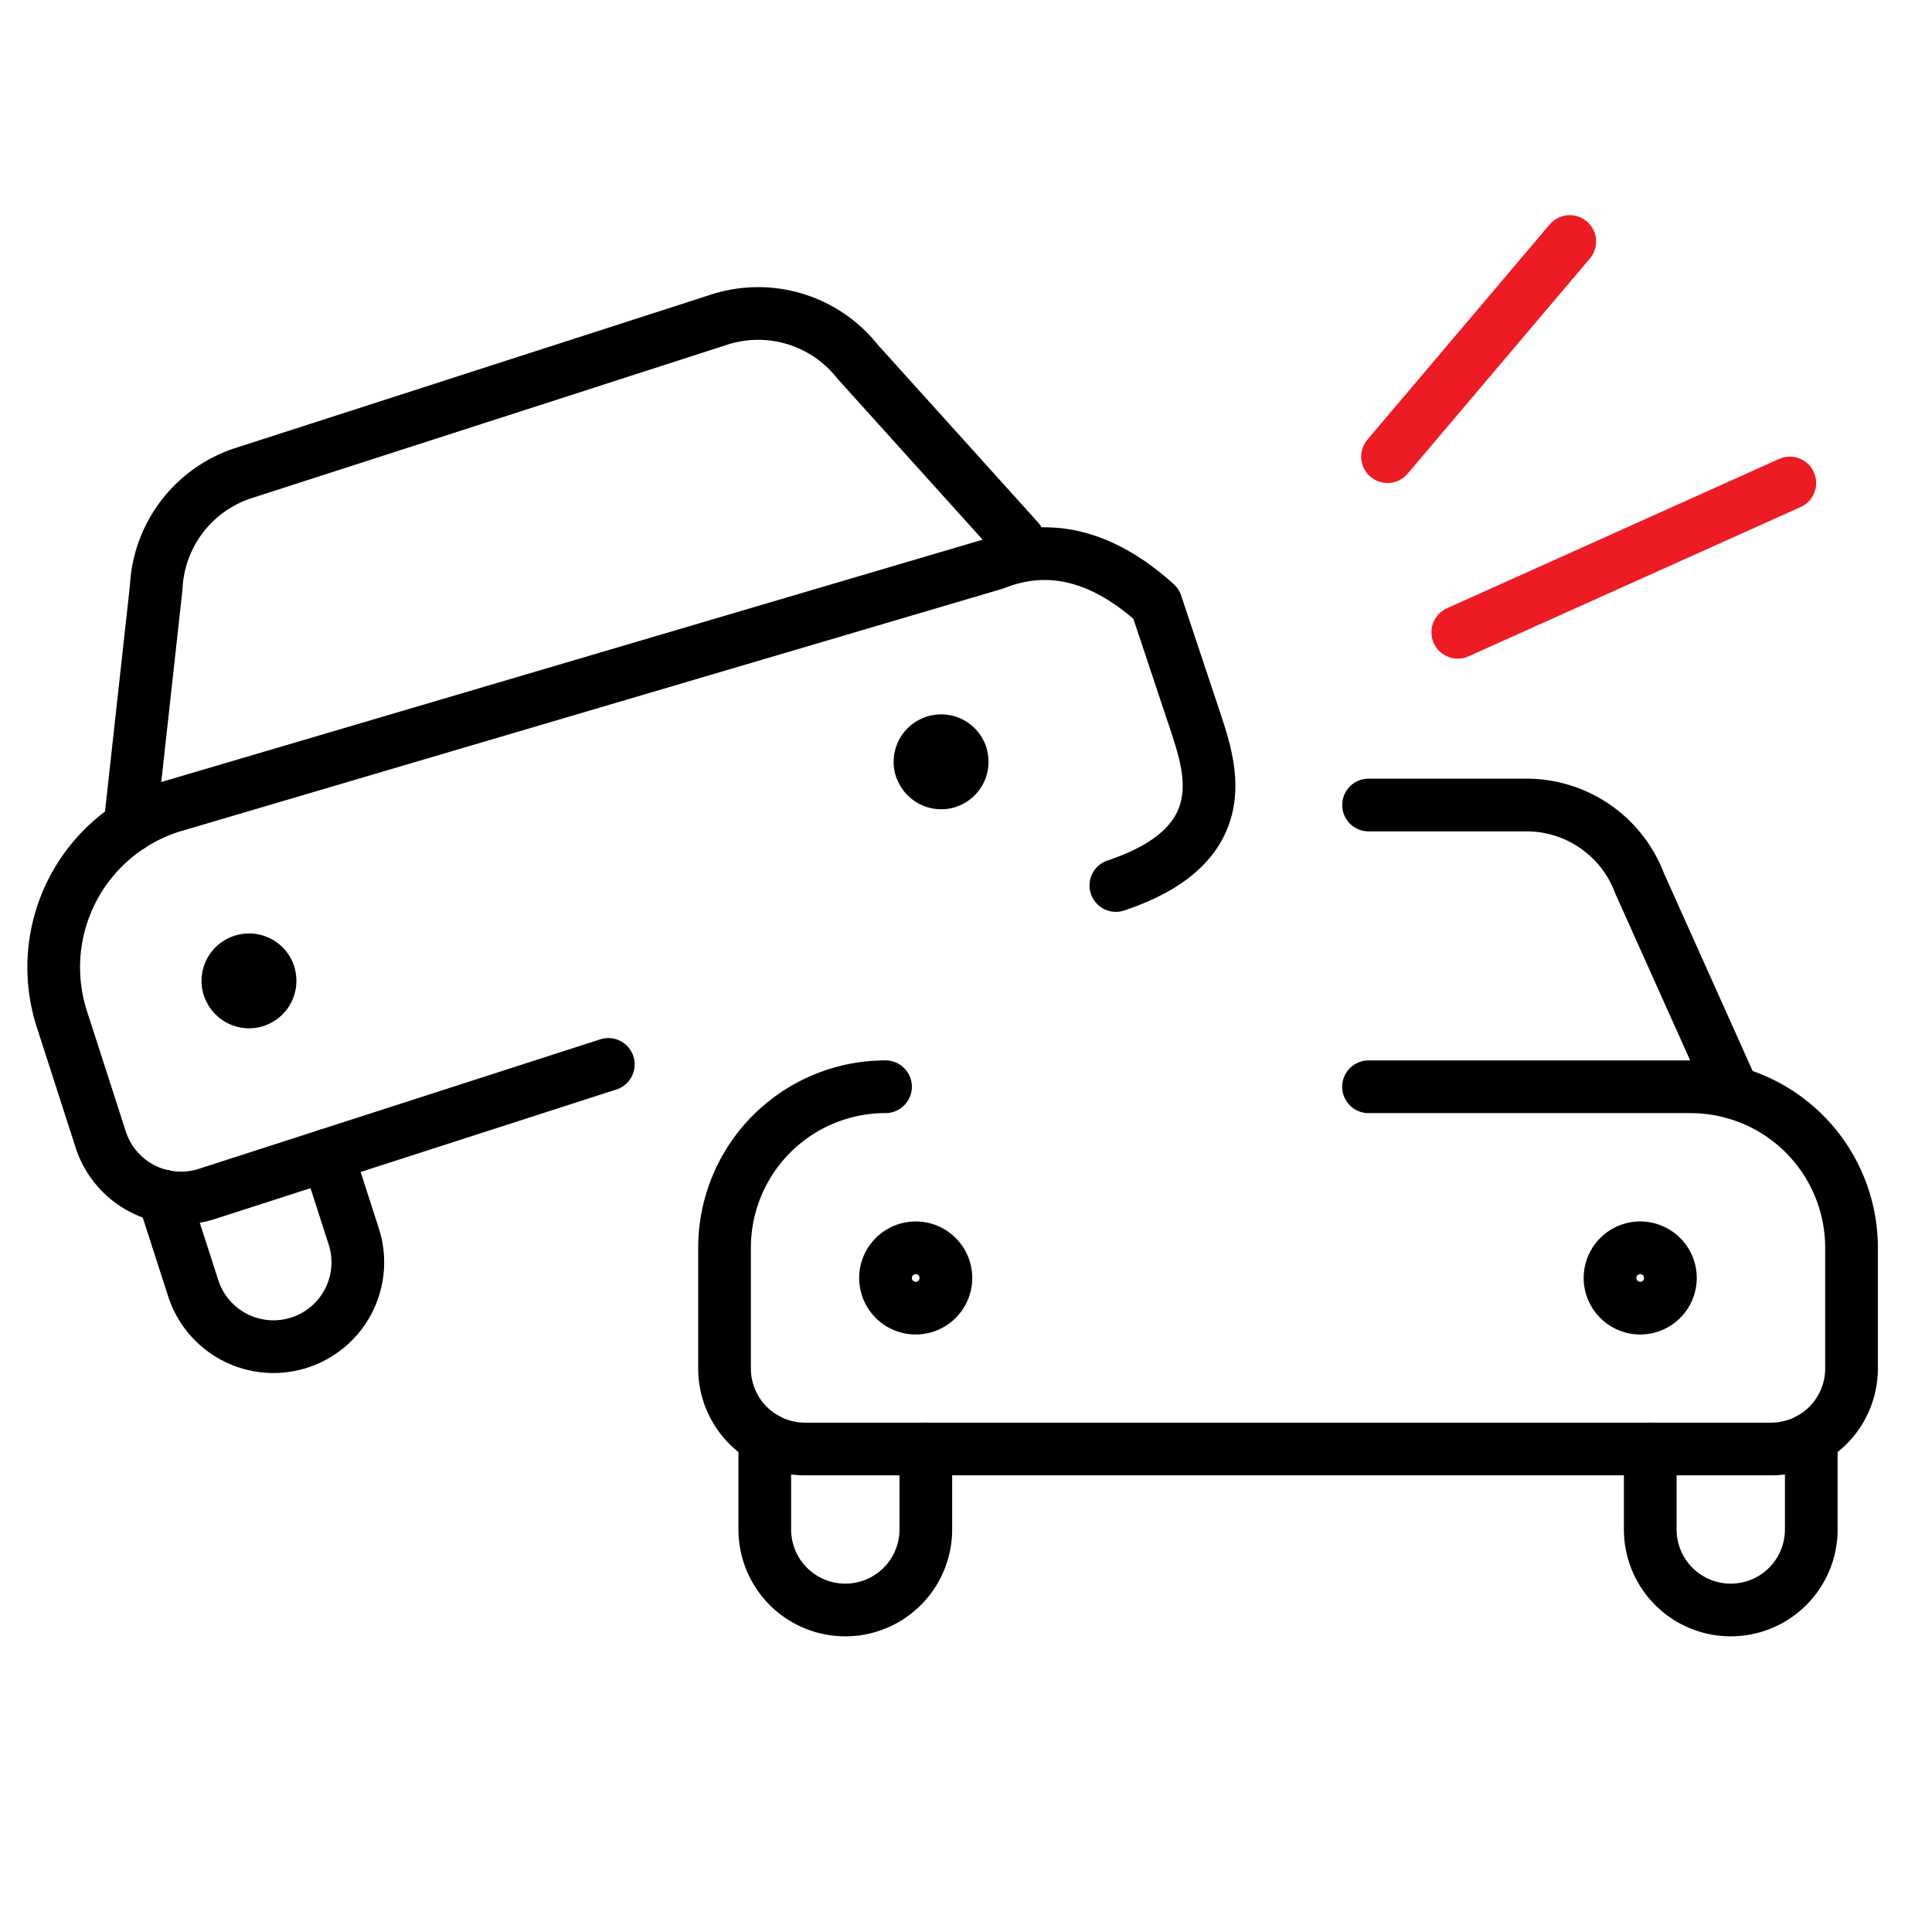
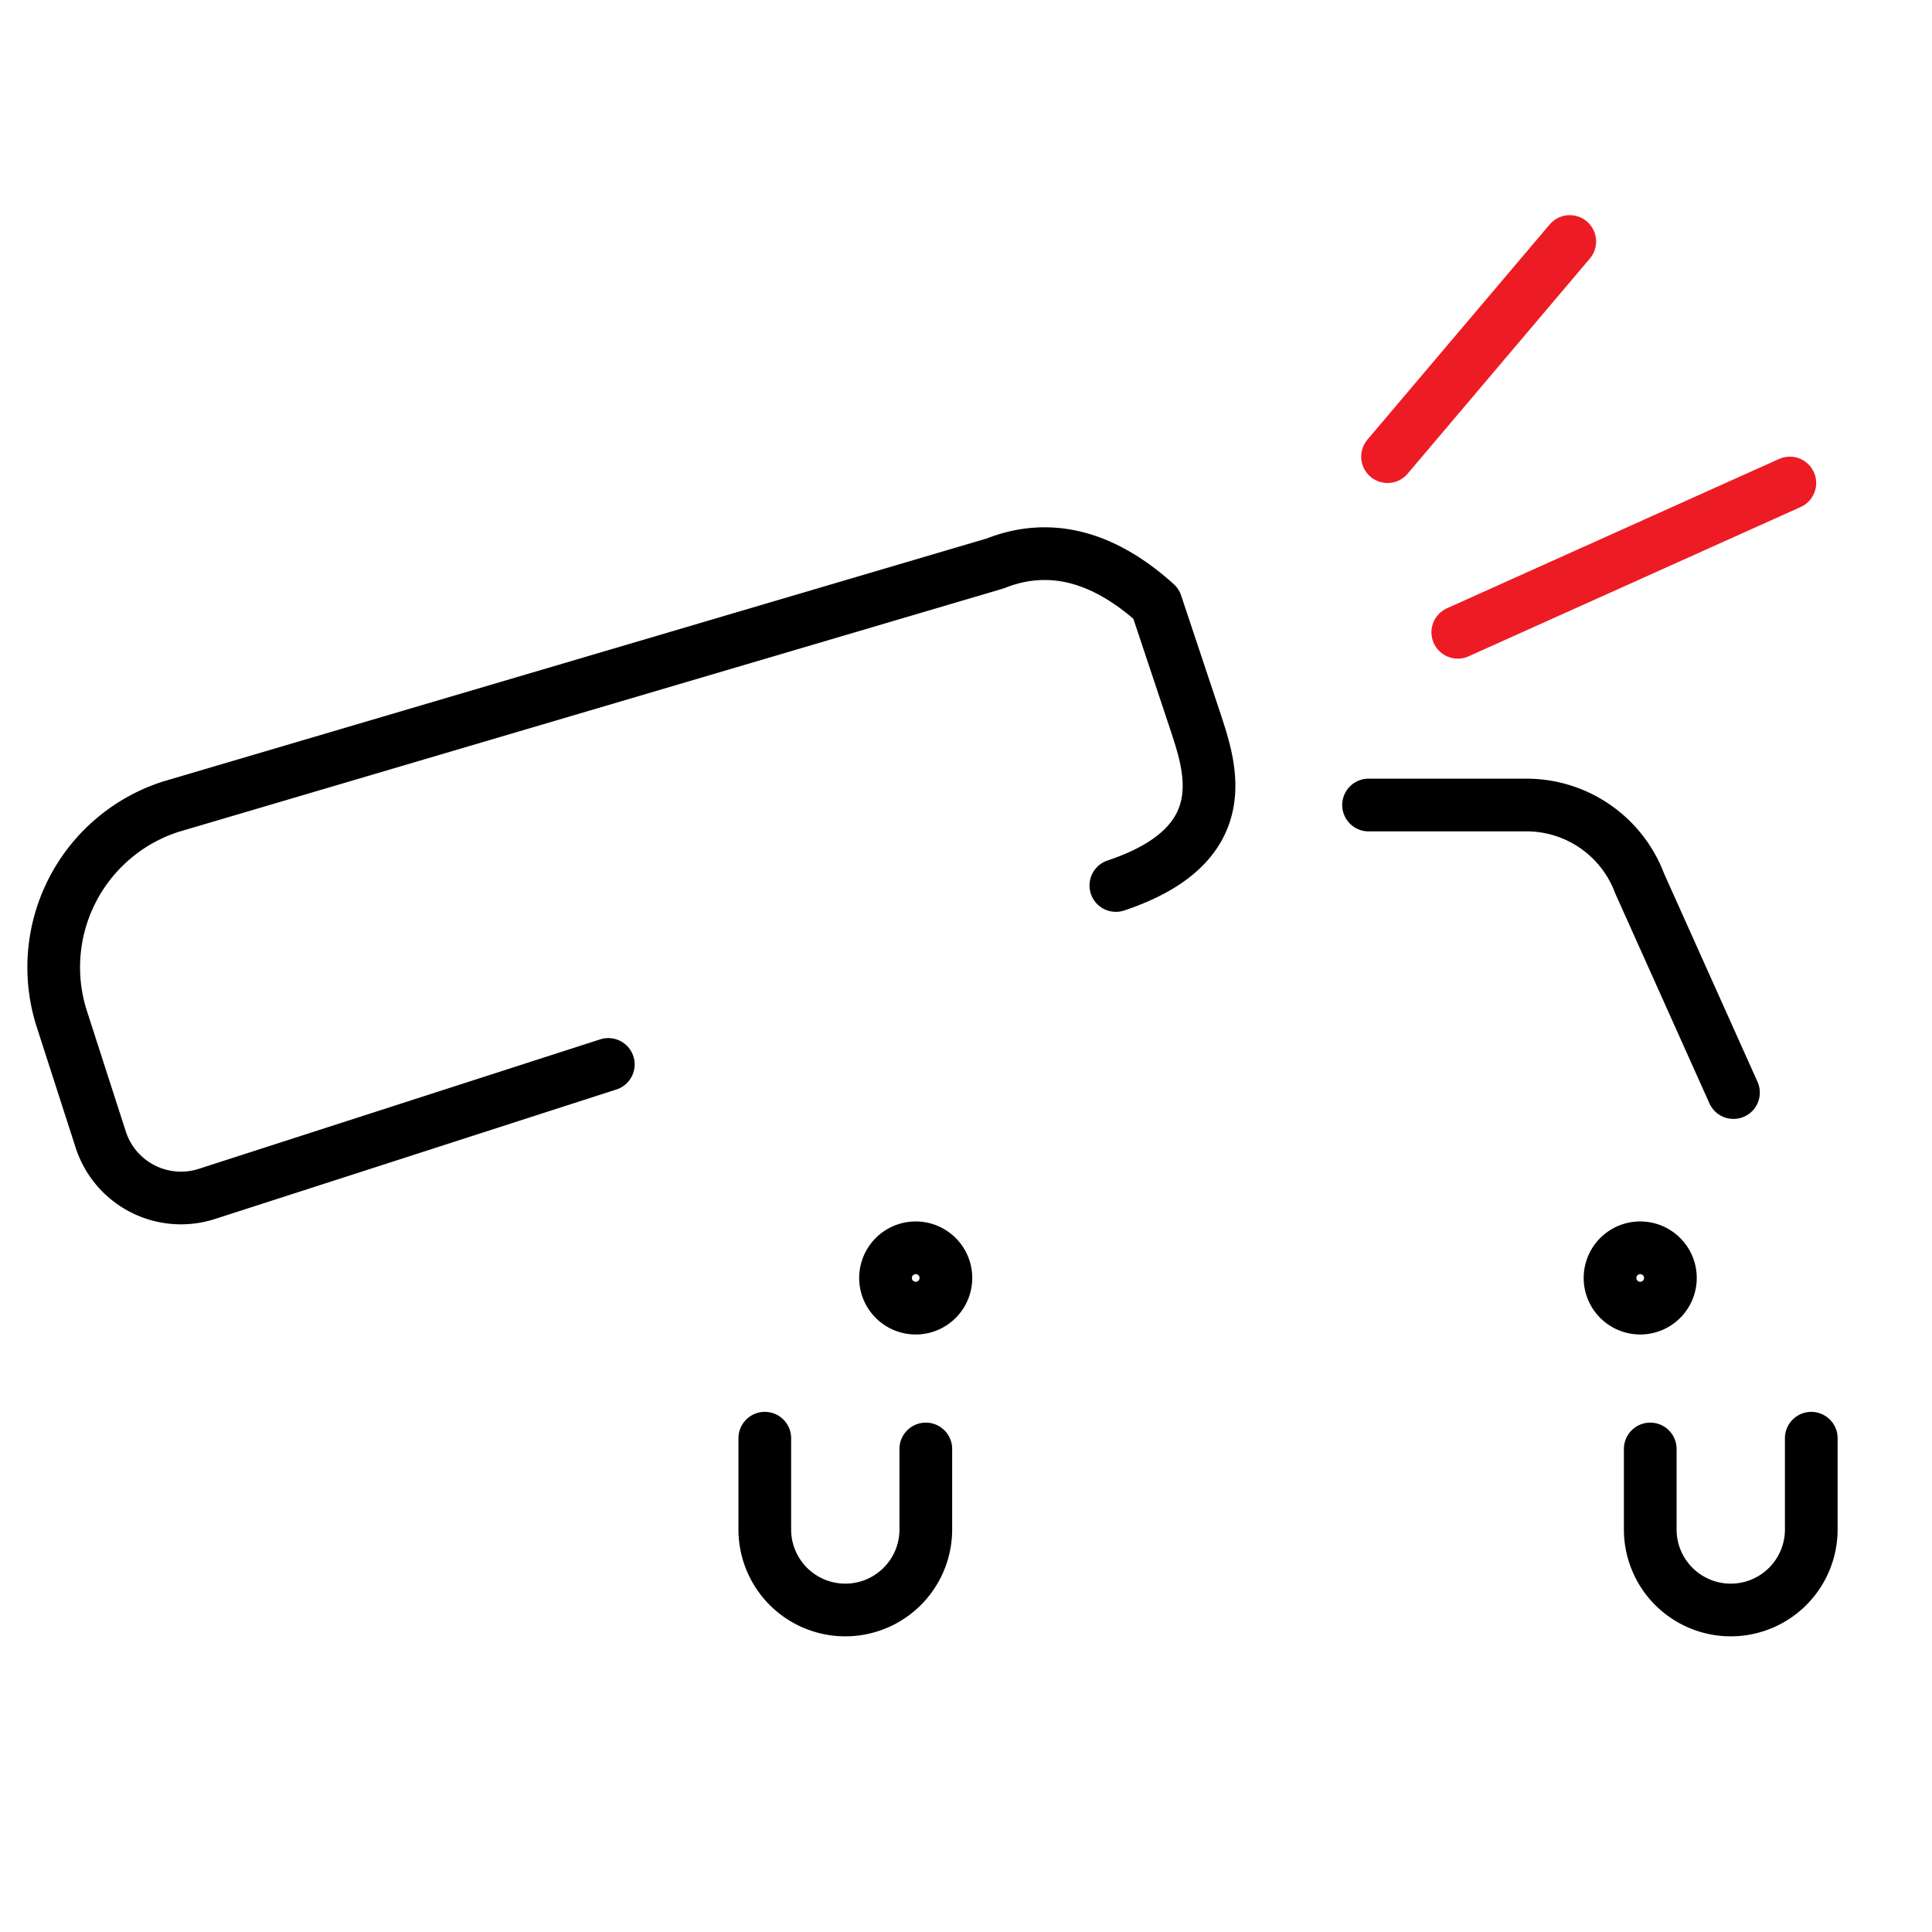
<svg xmlns="http://www.w3.org/2000/svg" width="55" height="55" fill="none">
-   <path d="M3.697 23.523l.75-6.799a3.6 3.6 0 012.496-3.26l13.533-4.365a3.604 3.604 0 013.93 1.188l4.583 5.082M4.654 34.05l.836 2.59a2.401 2.401 0 104.57-1.473l-.737-2.286m-2.42-5.527a.6.6 0 00-.387.755m1.146-.369a.6.6 0 00-.756-.387m.366 1.141a.6.6 0 00.387-.755m-1.139.369a.6.6 0 00.755.387m19.332-7.378a.6.6 0 00-.388.756m1.146-.37a.6.6 0 00-.756-.387m.366 1.142a.6.6 0 00.387-.756m-1.139.37a.6.6 0 00.755.387" stroke="#000" stroke-width="1.5" stroke-linecap="round" stroke-linejoin="round" />
  <path d="M31.766 25.208c3.438-1.146 2.699-3.321 2.292-4.583l-1.146-3.438c-1.273-1.151-2.825-1.844-4.583-1.146L4.858 22.966a4.803 4.803 0 00-3.097 6.045l1.106 3.429a2.401 2.401 0 003.023 1.548l9.141-2.949 2.286-.737m32.031.801l-2.672-5.956a3.44 3.44 0 00-3.223-2.23H38.96m12.603 18.026v2.598a2.292 2.292 0 01-4.584 0v-2.292m-.286-5.727a.86.86 0 01.86.859m-1.719-.001a.86.86 0 01.86-.858m-.001 1.718a.86.86 0 01-.859-.86m1.719 0a.86.86 0 01-.86.86m-24.921 3.703v2.598a2.292 2.292 0 004.584 0v-2.292m-.288-5.727a.86.86 0 01.86.859m-1.719-.001a.86.86 0 01.86-.858m-.001 1.718a.86.86 0 01-.859-.86m1.719 0a.86.86 0 01-.86.86" stroke="#000" stroke-width="1.5" stroke-linecap="round" stroke-linejoin="round" />
-   <path d="M38.959 30.938h9.167a4.583 4.583 0 014.583 4.583v3.437a2.292 2.292 0 01-2.292 2.292h-27.5a2.292 2.292 0 01-2.291-2.292v-3.437a4.583 4.583 0 014.583-4.584" stroke="#000" stroke-width="1.5" stroke-linecap="round" stroke-linejoin="round" />
  <path d="M50.953 13.75L41.5 18m3.188-11.125L39.5 13" stroke="#ED1C24" stroke-width="1.5" stroke-linecap="round" stroke-linejoin="round" />
</svg>